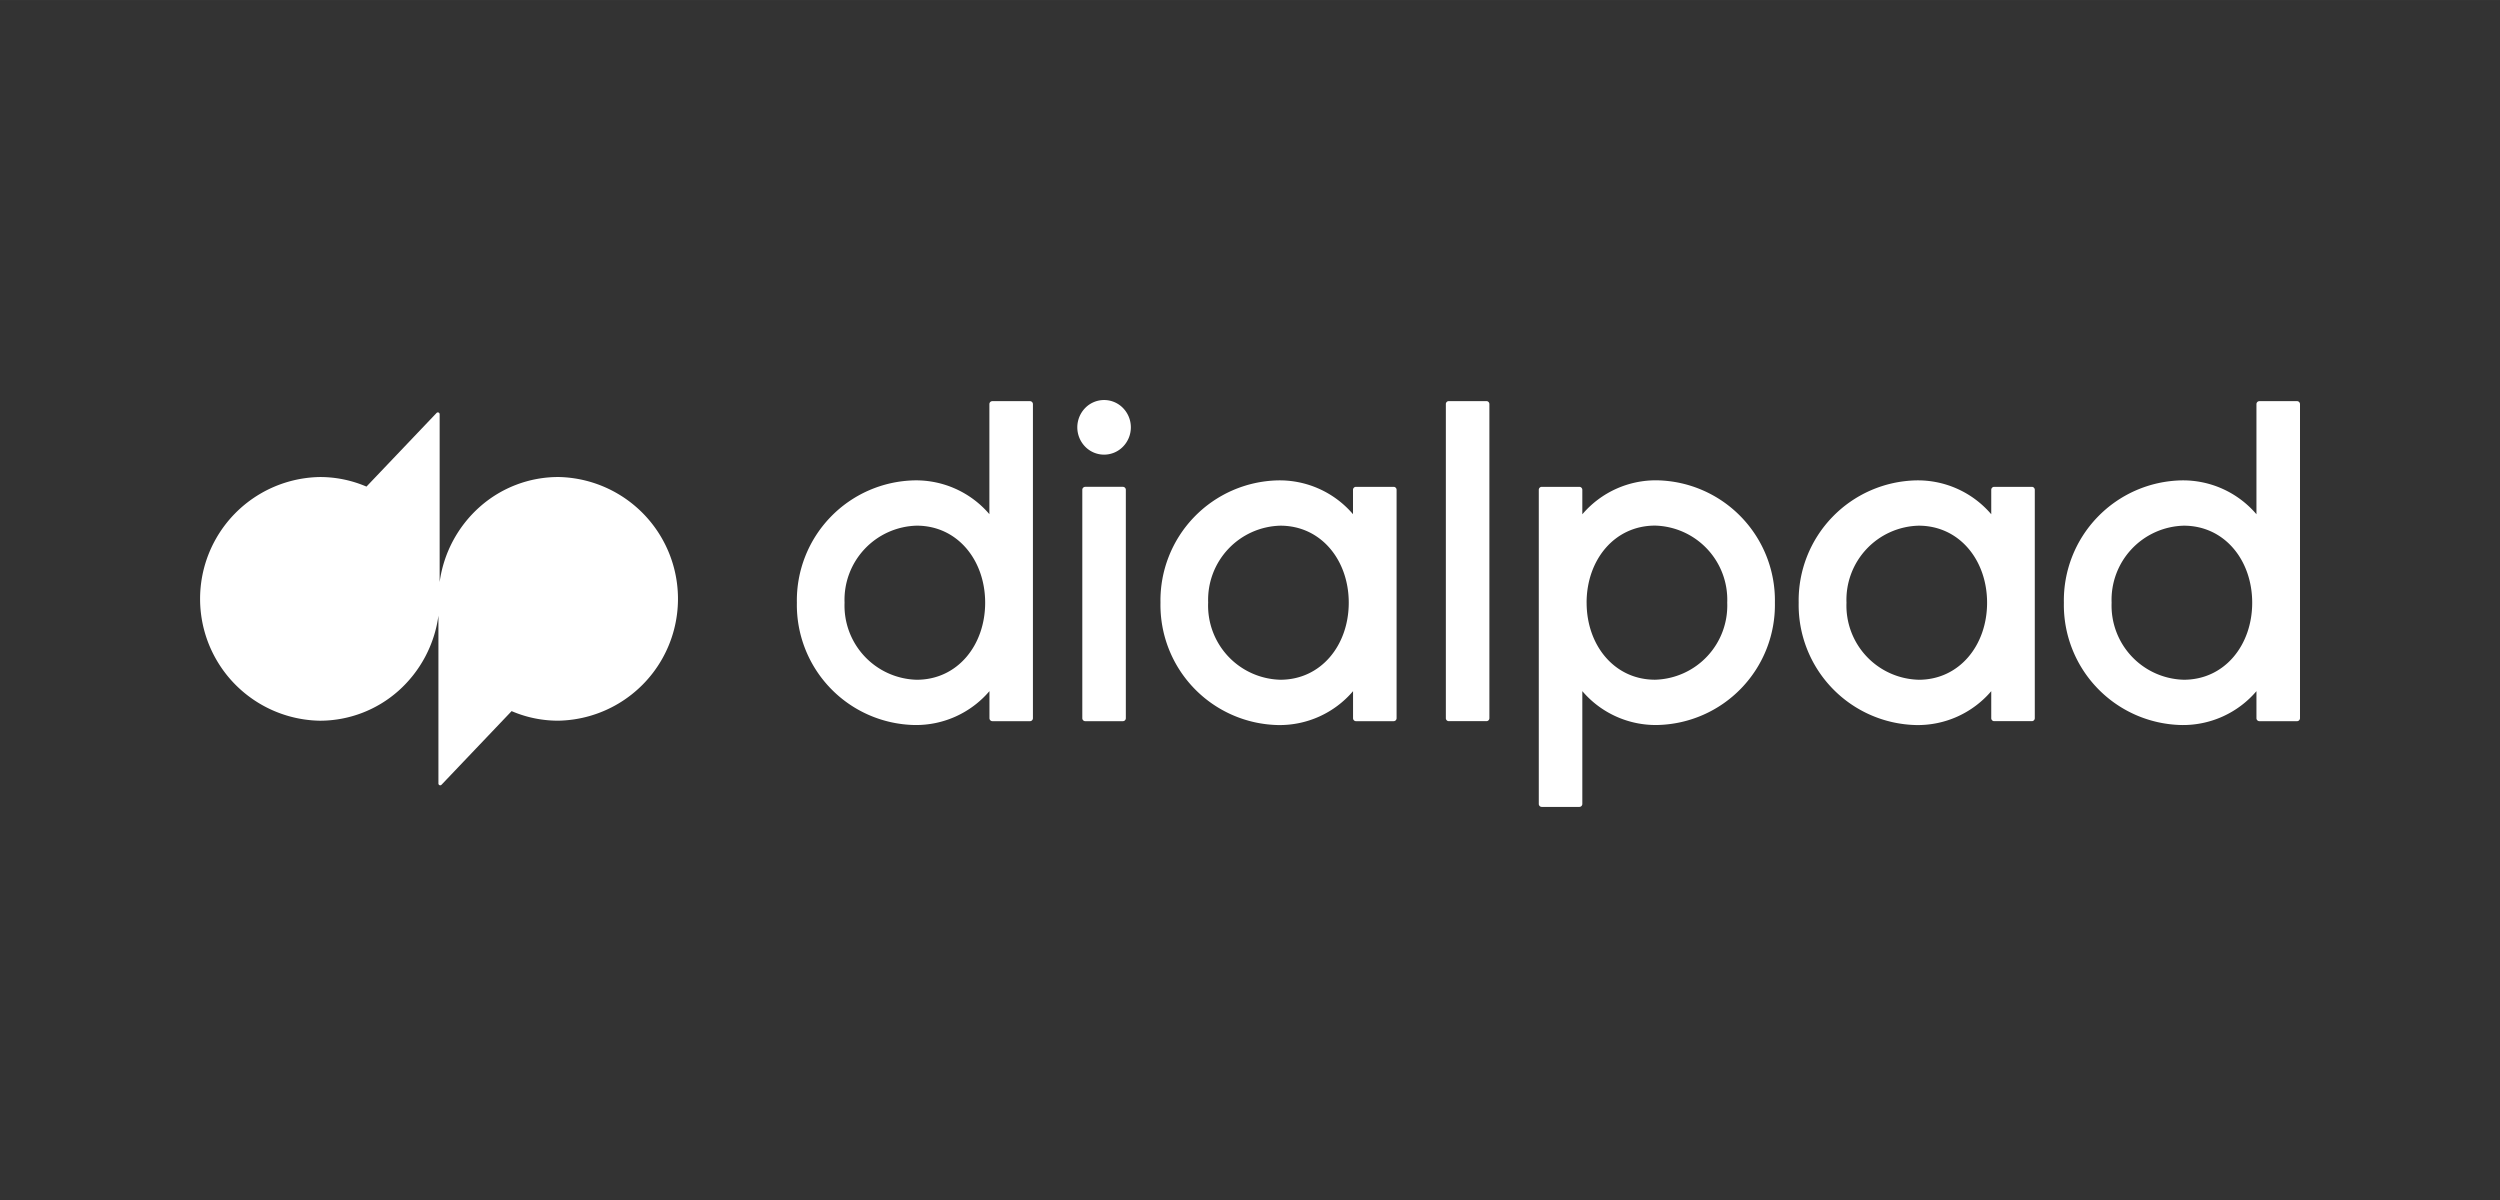
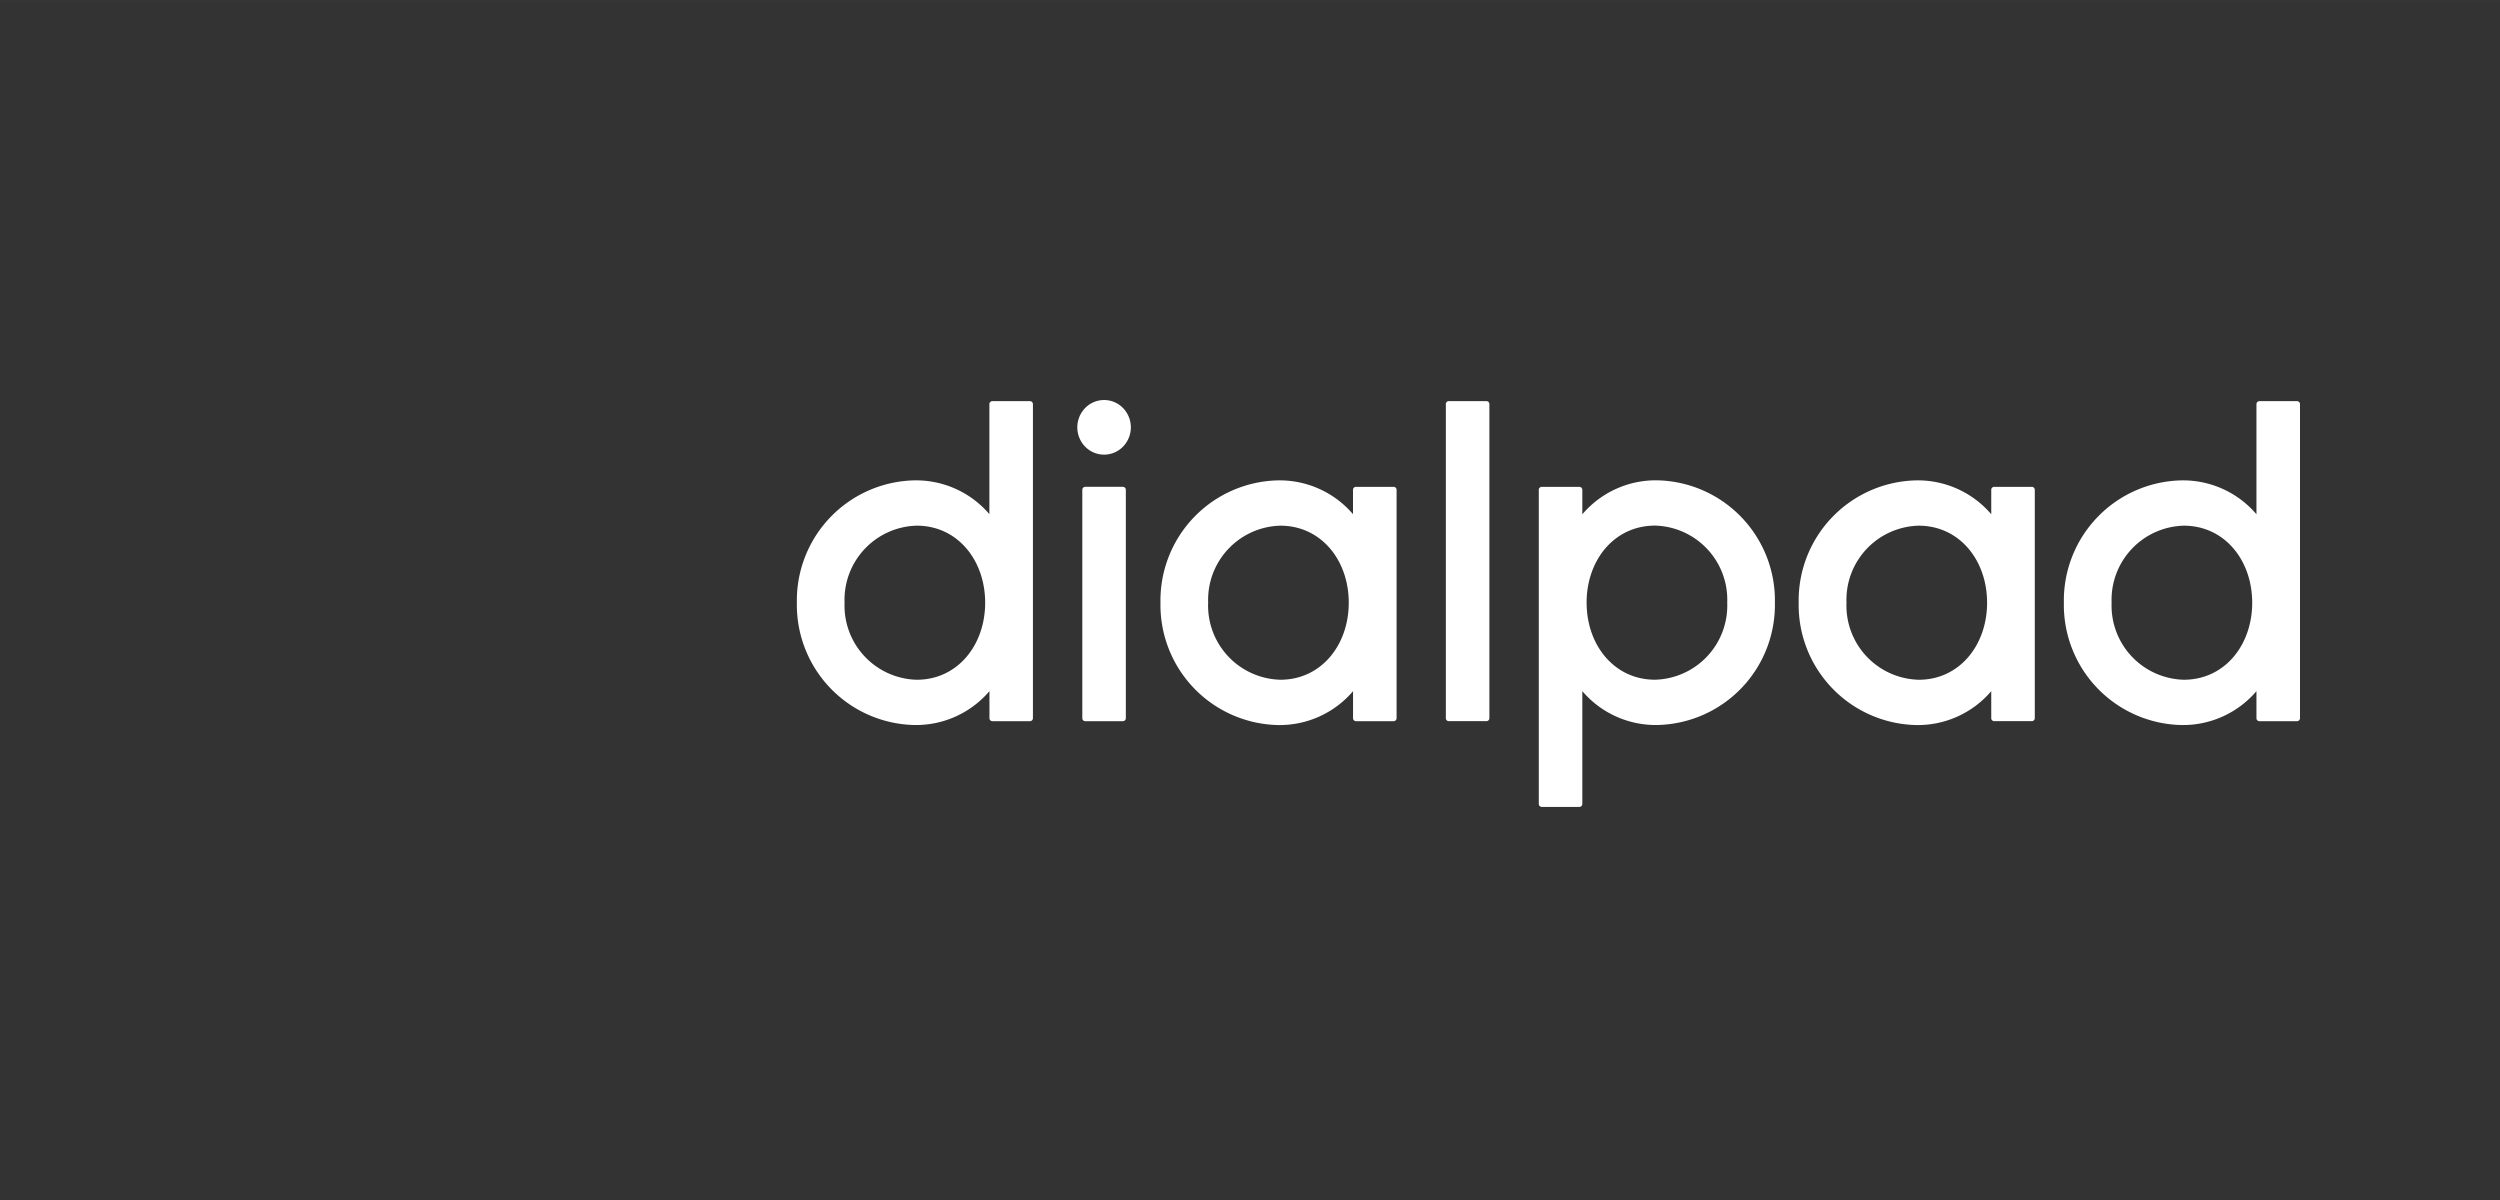
<svg xmlns="http://www.w3.org/2000/svg" width="199.999" height="96.002" viewBox="0 0 200 96">
  <rect x="0" y="0" width="200" height="96" fill="#333333" stroke="none" />
  <g id="Dialpad" transform="translate(0 0)">
    <g id="Logo" transform="translate(16 31.253)">
-       <path id="Icon" d="M28.664,12.593a9.467,9.467,0,0,0-6.288,2.393A9.825,9.825,0,0,0,19.172,21V7.57a.148.148,0,0,0-.025-.083.144.144,0,0,0-.066-.054A.141.141,0,0,0,19,7.426a.144.144,0,0,0-.074.042L13.317,13.36a9.416,9.416,0,0,0-3.732-.766,9.749,9.749,0,0,0,0,19.495A9.466,9.466,0,0,0,15.874,29.7a9.824,9.824,0,0,0,3.2-6.015V37.112a.143.143,0,0,0,.247.1l5.608-5.891a9.415,9.415,0,0,0,3.731.766,9.749,9.749,0,0,0,0-19.495Z" transform="translate(0 -5.686)" fill="#fff" />
      <path id="dialpad-2" data-name="dialpad" d="M349.076,2.932a2.207,2.207,0,0,1-.627,1.545,2.112,2.112,0,0,1-3.029,0,2.215,2.215,0,0,1,0-3.089,2.112,2.112,0,0,1,3.029,0,2.207,2.207,0,0,1,.627,1.545Zm25.2-1.861V26.2a.237.237,0,0,0,.235.239h3.012a.23.23,0,0,0,.09-.018.234.234,0,0,0,.077-.052.239.239,0,0,0,.051-.078.242.242,0,0,0,.018-.092V1.071a.242.242,0,0,0-.07-.168.233.233,0,0,0-.166-.069h-3.013a.233.233,0,0,0-.166.07.242.242,0,0,0-.069.169ZM337.759,9.885V1.078a.238.238,0,0,1,.235-.24h3.013a.238.238,0,0,1,.235.24V26.2a.242.242,0,0,1-.069.17.233.233,0,0,1-.166.07H338a.231.231,0,0,1-.09-.018.239.239,0,0,1-.077-.052.241.241,0,0,1-.051-.078.245.245,0,0,1-.018-.092V24.036a7.716,7.716,0,0,1-6.006,2.711,9.61,9.61,0,0,1-9.4-9.785,9.61,9.61,0,0,1,9.4-9.787,7.717,7.717,0,0,1,6.006,2.71Zm-11.586,7.078a5.932,5.932,0,0,0,5.772,6.163c3.267,0,5.476-2.766,5.476-6.164s-2.209-6.163-5.475-6.163A5.933,5.933,0,0,0,326.173,16.962ZM385.2,9.883A7.716,7.716,0,0,1,391.2,7.172a9.611,9.611,0,0,1,9.4,9.787,9.611,9.611,0,0,1-9.4,9.787,7.717,7.717,0,0,1-6.006-2.71v9.022a.243.243,0,0,1-.069.17.233.233,0,0,1-.166.07h-3.013a.233.233,0,0,1-.166-.07.242.242,0,0,1-.069-.17V7.933a.237.237,0,0,1,.235-.24h3.012a.238.238,0,0,1,.236.24V9.885Zm.338,7.075c0,3.4,2.209,6.165,5.475,6.165a5.933,5.933,0,0,0,5.773-6.165,5.932,5.932,0,0,0-5.772-6.164C387.745,10.794,385.536,13.56,385.536,16.959ZM366.848,9.886V7.933a.237.237,0,0,1,.234-.24H370.1a.237.237,0,0,1,.235.24V26.2a.244.244,0,0,1-.018.092.241.241,0,0,1-.051.078.234.234,0,0,1-.076.052.23.23,0,0,1-.09.018h-3.012a.231.231,0,0,1-.09-.018.238.238,0,0,1-.128-.13.245.245,0,0,1-.018-.092V24.039a7.716,7.716,0,0,1-6.006,2.711,9.611,9.611,0,0,1-9.4-9.787,9.61,9.61,0,0,1,9.4-9.787,7.718,7.718,0,0,1,6.006,2.71Zm-11.588,7.075a5.932,5.932,0,0,0,5.773,6.164c3.265,0,5.475-2.766,5.475-6.164S364.3,10.8,361.034,10.8a5.932,5.932,0,0,0-5.772,6.165Zm62.648-9.029V9.886a7.717,7.717,0,0,0-6.006-2.71,9.61,9.61,0,0,0-9.4,9.787,9.611,9.611,0,0,0,9.4,9.787,7.718,7.718,0,0,0,6.006-2.711V26.2a.237.237,0,0,0,.235.239h3.013a.233.233,0,0,0,.166-.07.242.242,0,0,0,.069-.17V7.933a.242.242,0,0,0-.069-.17.233.233,0,0,0-.166-.07h-3.013a.233.233,0,0,0-.166.07.242.242,0,0,0-.069.17ZM412.1,23.125a5.931,5.931,0,0,1-5.773-6.163A5.932,5.932,0,0,1,412.1,10.8c3.265,0,5.475,2.765,5.475,6.163s-2.209,6.164-5.475,6.164ZM439.124,1.078V9.886a7.719,7.719,0,0,0-6.006-2.71,9.61,9.61,0,0,0-9.4,9.787,9.61,9.61,0,0,0,9.4,9.785,7.718,7.718,0,0,0,6.006-2.71V26.2a.238.238,0,0,0,.235.24h3.013a.23.23,0,0,0,.166-.07.242.242,0,0,0,.07-.17V1.078a.242.242,0,0,0-.07-.17.23.23,0,0,0-.166-.07h-3.013a.234.234,0,0,0-.167.07.247.247,0,0,0-.068.17ZM433.31,23.125a5.932,5.932,0,0,1-5.773-6.163A5.932,5.932,0,0,1,433.31,10.8c3.266,0,5.474,2.765,5.474,6.163S436.576,23.125,433.31,23.125ZM345.192,26.2V7.932a.238.238,0,0,1,.235-.24h3.013a.238.238,0,0,1,.235.24V26.2a.242.242,0,0,1-.069.17.233.233,0,0,1-.166.07h-3.013a.233.233,0,0,1-.166-.07.243.243,0,0,1-.069-.169Z" transform="translate(-274.608)" fill="#fff" fill-rule="evenodd" />
    </g>
  </g>
</svg>